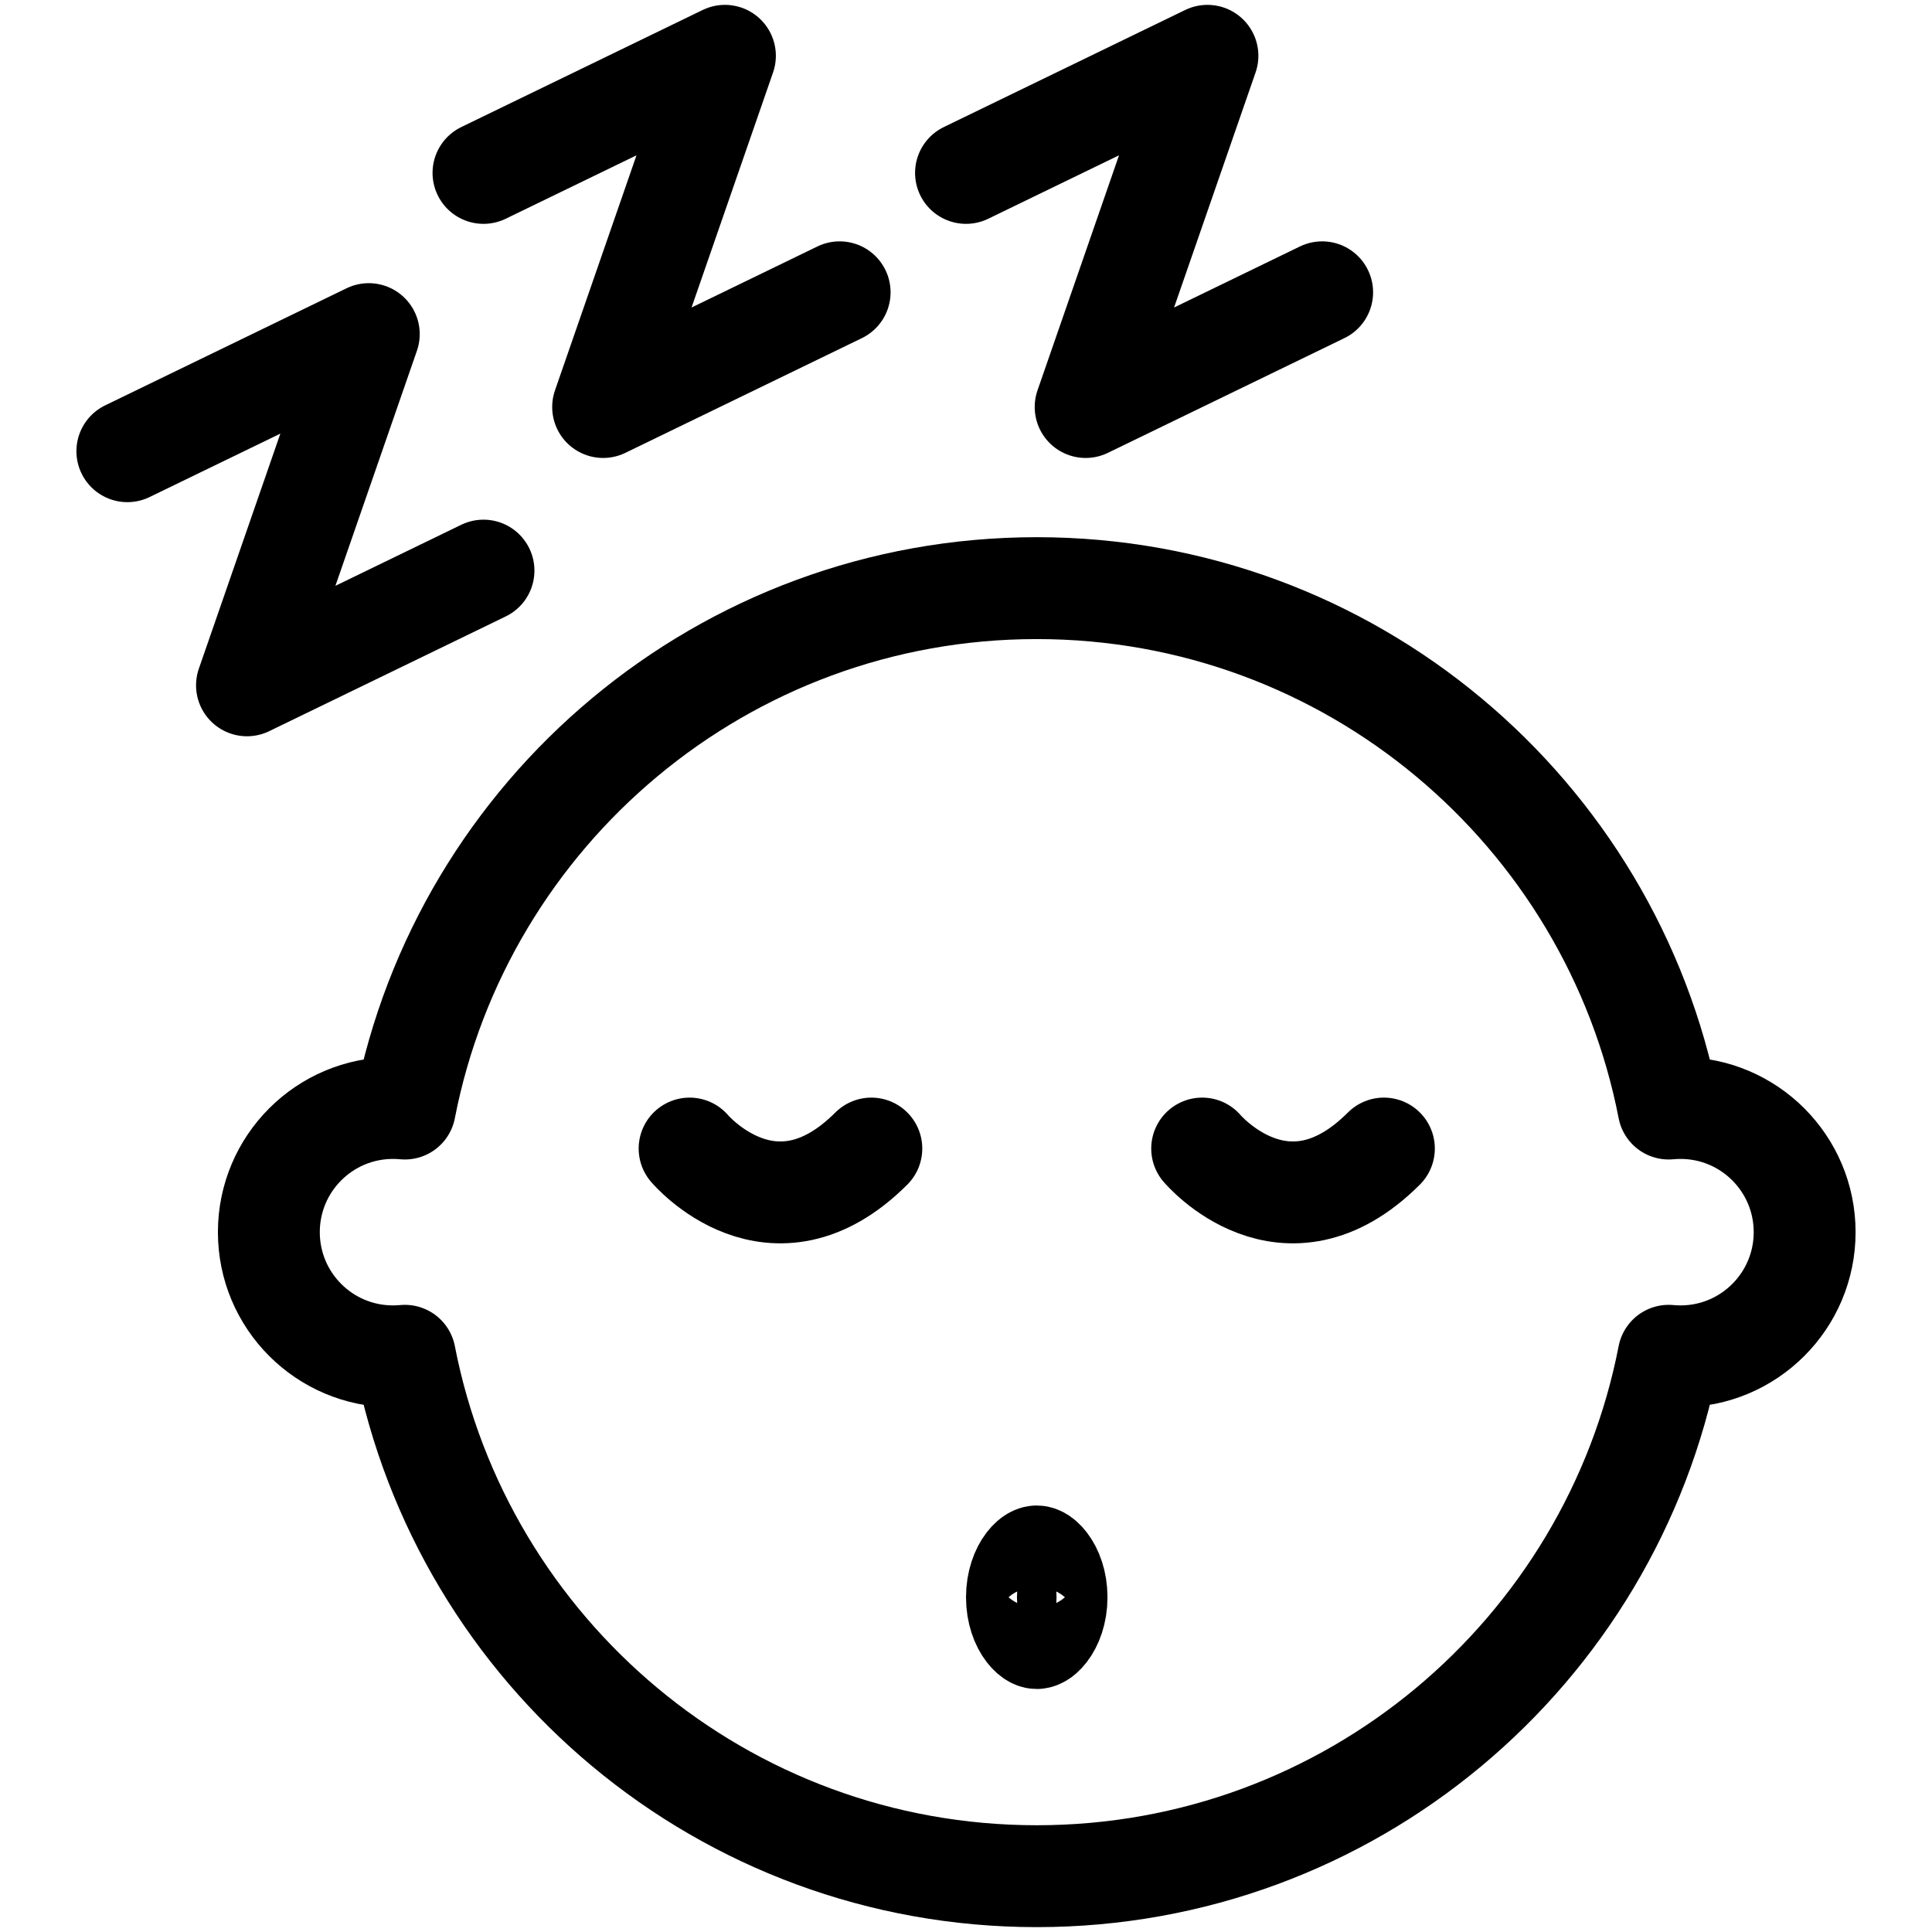
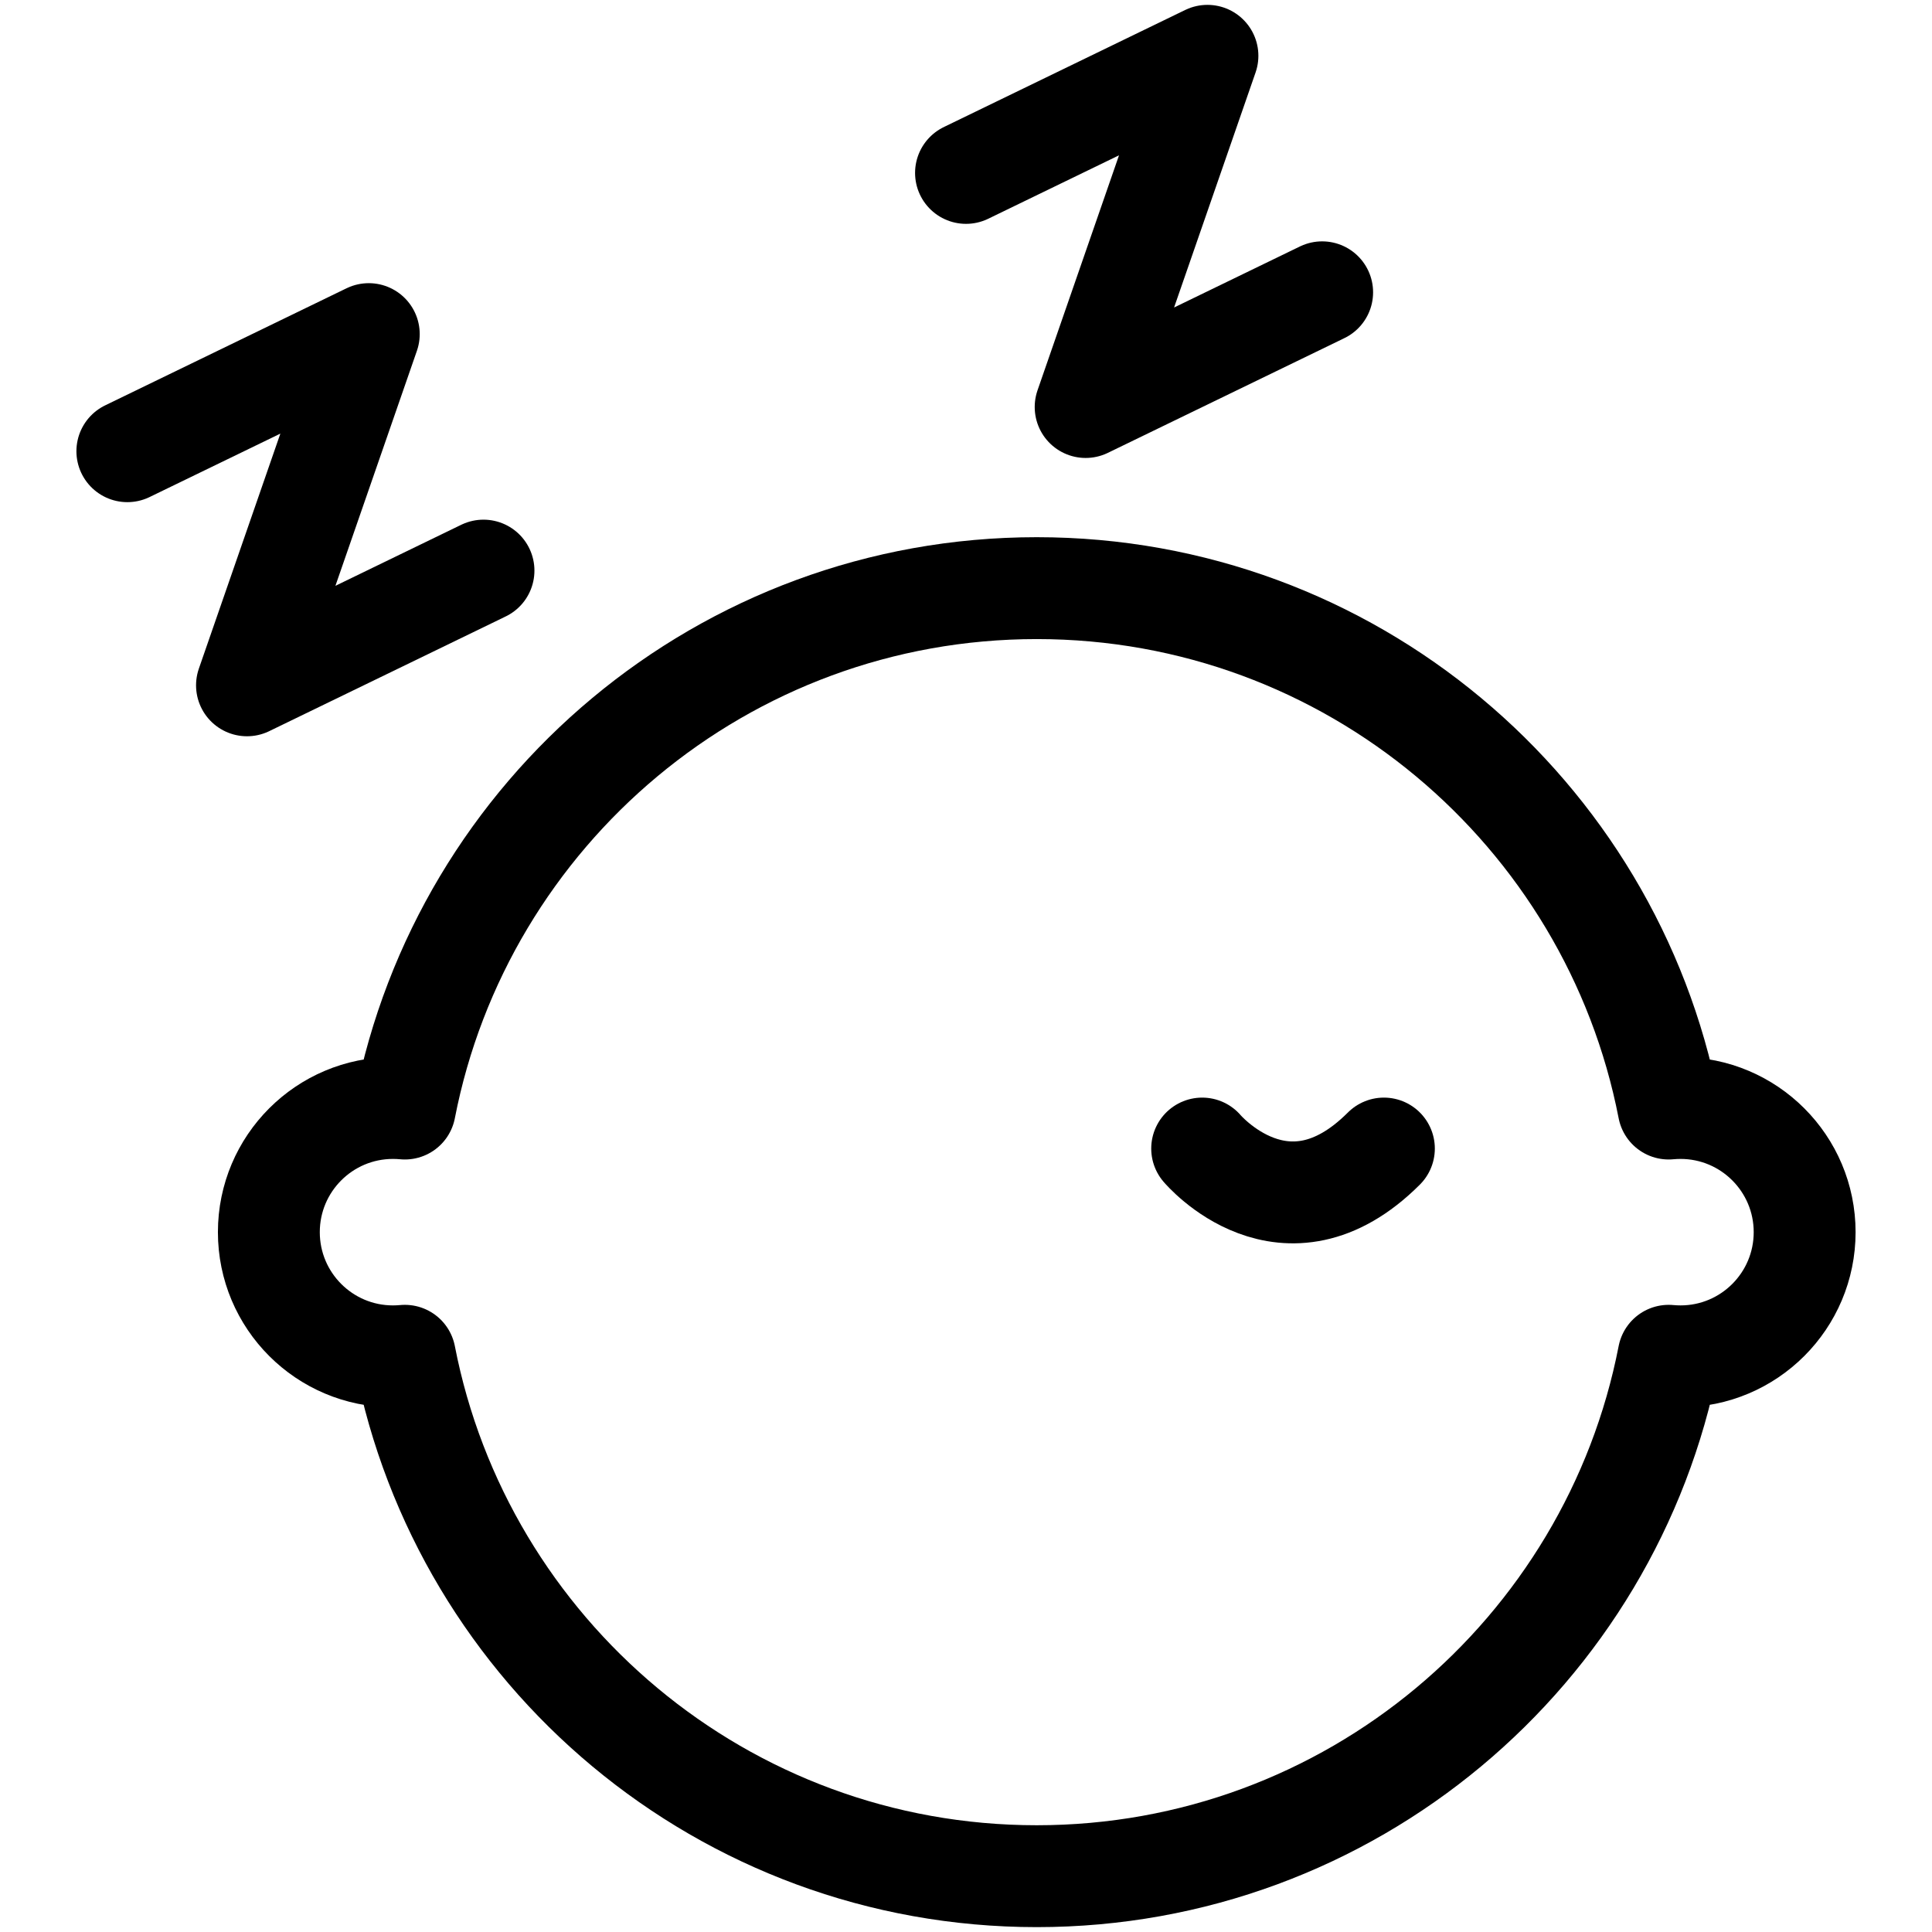
<svg xmlns="http://www.w3.org/2000/svg" width="512" height="512" viewBox="0 0 512 512" fill="none">
  <mask id="mask0_1047_14" style="mask-type:luminance" maskUnits="userSpaceOnUse" x="0" y="0" width="512" height="512">
    <path d="M498.499 498.499V13.5H13.5V498.499H498.499Z" fill="white" stroke="white" stroke-width="27" />
  </mask>
  <g mask="url(#mask0_1047_14)">
    <path d="M478.25 326.536C478.25 344.712 463.521 359.445 445.354 359.445C444.292 359.445 443.247 359.392 442.212 359.296C426.939 437.89 357.77 497.209 274.748 497.209C191.72 497.209 122.549 437.89 107.286 359.296C106.241 359.394 105.193 359.444 104.144 359.445C85.976 359.445 71.249 344.712 71.249 326.536C71.249 308.361 85.976 293.628 104.144 293.628C105.207 293.628 106.251 293.68 107.286 293.776C122.549 215.192 191.72 155.862 274.748 155.862C357.77 155.862 426.939 215.192 442.212 293.776C443.256 293.678 444.305 293.629 445.354 293.628C463.521 293.628 478.25 308.361 478.25 326.536Z" stroke="black" stroke-width="27" stroke-miterlimit="10" stroke-linecap="round" stroke-linejoin="round" />
-     <path d="M182.753 304.378C182.753 304.378 204.773 330.526 230.911 304.378" stroke="black" stroke-width="27" stroke-miterlimit="10" stroke-linecap="round" stroke-linejoin="round" />
    <path d="M318.587 304.378C318.587 304.378 340.607 330.526 366.745 304.378" stroke="black" stroke-width="27" stroke-miterlimit="10" stroke-linecap="round" stroke-linejoin="round" />
-     <path d="M274.748 434.1C274.882 434.1 275.903 434.063 277.312 432.235C278.733 430.392 279.994 427.273 279.994 423.285C279.994 419.297 278.733 416.178 277.312 414.335C275.903 412.507 274.882 412.471 274.748 412.471C274.614 412.471 273.594 412.507 272.185 414.335C270.764 416.178 269.503 419.297 269.503 423.285C269.503 427.273 270.764 430.393 272.185 432.236C273.594 434.063 274.614 434.1 274.748 434.1Z" fill="black" stroke="black" stroke-width="27" />
    <path d="M33.75 119.576L97.73 88.543L65.456 181.617L128.13 151.217" stroke="black" stroke-width="27" stroke-miterlimit="10" stroke-linecap="round" stroke-linejoin="round" />
-     <path d="M128.13 45.822L192.11 14.789L159.836 107.863L222.51 77.463" stroke="black" stroke-width="27" stroke-miterlimit="10" stroke-linecap="round" stroke-linejoin="round" />
    <path d="M256.003 45.822L319.983 14.789L287.709 107.863L350.383 77.463" stroke="black" stroke-width="27" stroke-miterlimit="10" stroke-linecap="round" stroke-linejoin="round" />
  </g>
</svg>